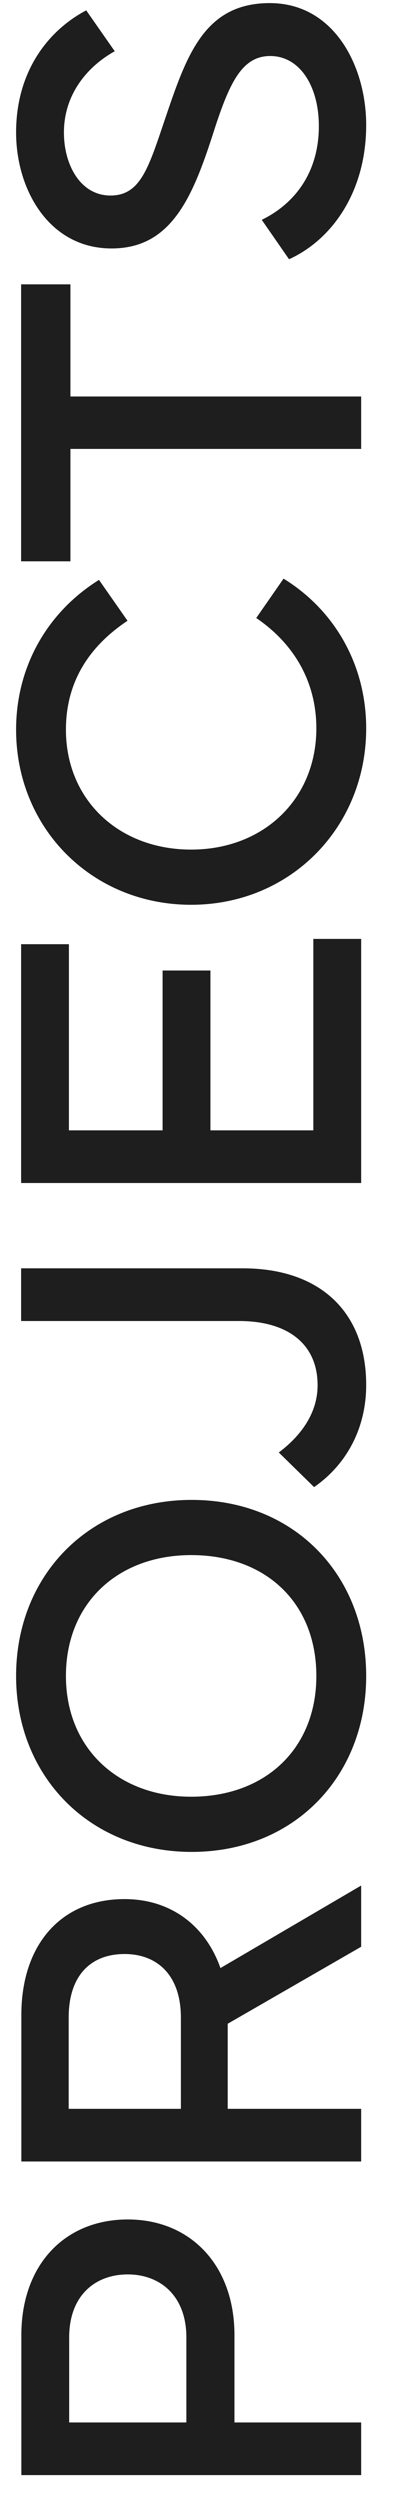
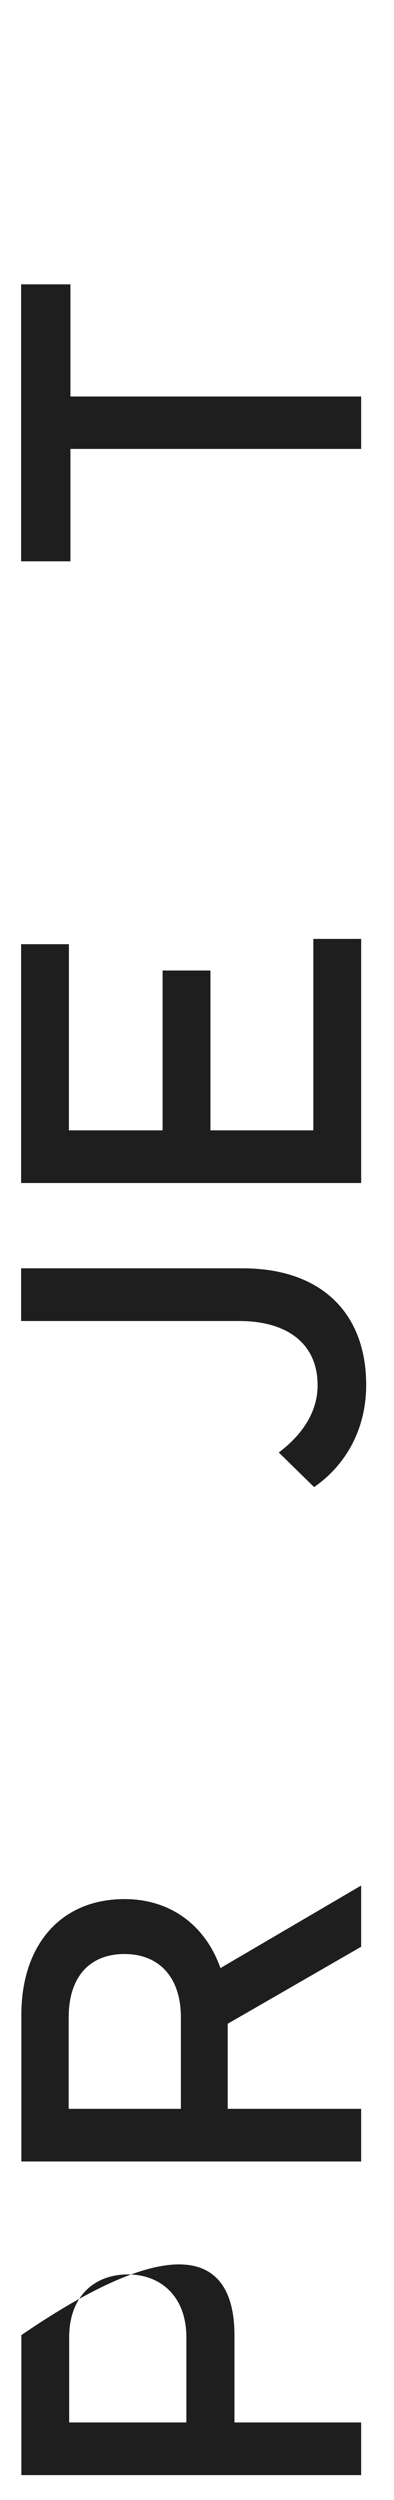
<svg xmlns="http://www.w3.org/2000/svg" width="12" height="76" viewBox="0 0 12 76" fill="none">
-   <path d="M11 73.641V75.242H0.65V70.986C0.65 68.851 1.97 67.47 3.892 67.47C5.791 67.47 7.141 68.851 7.141 70.986V73.641H11ZM2.107 73.641H5.676V71.055C5.676 69.796 4.883 69.141 3.892 69.141C2.885 69.141 2.107 69.796 2.107 71.055V73.641Z" fill="#1E1E1E" />
+   <path d="M11 73.641V75.242H0.65V70.986C5.791 67.47 7.141 68.851 7.141 70.986V73.641H11ZM2.107 73.641H5.676V71.055C5.676 69.796 4.883 69.141 3.892 69.141C2.885 69.141 2.107 69.796 2.107 71.055V73.641Z" fill="#1E1E1E" />
  <path d="M0.65 65.708V61.254C0.65 59.119 1.855 57.731 3.793 57.731C5.211 57.731 6.264 58.547 6.714 59.828L11 57.319V59.18L6.935 61.521V64.107H11V65.708H0.65ZM2.092 61.331V64.107H5.509V61.331C5.509 60.057 4.799 59.401 3.793 59.401C2.763 59.401 2.092 60.057 2.092 61.331Z" fill="#1E1E1E" />
-   <path d="M11.153 50.95C11.153 54.001 8.964 56.297 5.837 56.297C2.732 56.297 0.49 54.001 0.49 50.95C0.49 47.877 2.732 45.596 5.837 45.596C8.964 45.596 11.153 47.877 11.153 50.95ZM5.821 54.619C8.102 54.619 9.635 53.139 9.635 50.95C9.635 48.731 8.102 47.274 5.821 47.274C3.594 47.274 2.008 48.731 2.008 50.95C2.008 53.139 3.594 54.619 5.821 54.619Z" fill="#1E1E1E" />
  <path d="M11.153 42.103C11.153 43.415 10.558 44.521 9.566 45.207L8.491 44.155C9.269 43.567 9.673 42.866 9.673 42.111C9.673 40.875 8.788 40.158 7.278 40.158H0.643V38.556H7.393C9.749 38.556 11.153 39.884 11.153 42.103Z" fill="#1E1E1E" />
  <path d="M11 35.963H0.643V28.703H2.099V34.362H4.952V29.503H6.409V34.362H9.543V28.542H11V35.963Z" fill="#1E1E1E" />
-   <path d="M5.821 27.505C2.801 27.505 0.49 25.179 0.49 22.181C0.49 20.298 1.413 18.627 3.015 17.628L3.884 18.871C2.633 19.703 2.008 20.816 2.008 22.181C2.008 24.309 3.61 25.827 5.821 25.827C8.041 25.827 9.635 24.279 9.635 22.143C9.635 20.77 8.994 19.596 7.804 18.787L8.636 17.59C10.222 18.566 11.153 20.244 11.153 22.143C11.153 25.148 8.849 27.505 5.821 27.505Z" fill="#1E1E1E" />
  <path d="M2.145 17.064H0.643V8.644H2.145V12.053H11V13.647H2.145V17.064Z" fill="#1E1E1E" />
-   <path d="M8.803 7.881L7.972 6.683C8.987 6.188 9.711 5.234 9.711 3.831C9.711 2.634 9.139 1.703 8.231 1.703C7.362 1.703 6.981 2.527 6.493 4.052C5.859 6.02 5.204 7.568 3.373 7.553C1.482 7.538 0.49 5.753 0.49 4.029C0.49 2.115 1.52 0.895 2.626 0.315L3.495 1.558C2.694 2 1.947 2.839 1.947 4.029C1.947 5.013 2.45 5.944 3.365 5.944C4.281 5.944 4.525 5.097 5.021 3.633C5.676 1.703 6.21 0.094 8.216 0.094C10.184 0.094 11.153 2.023 11.153 3.8C11.153 5.829 10.115 7.286 8.803 7.881Z" fill="#1E1E1E" />
</svg>